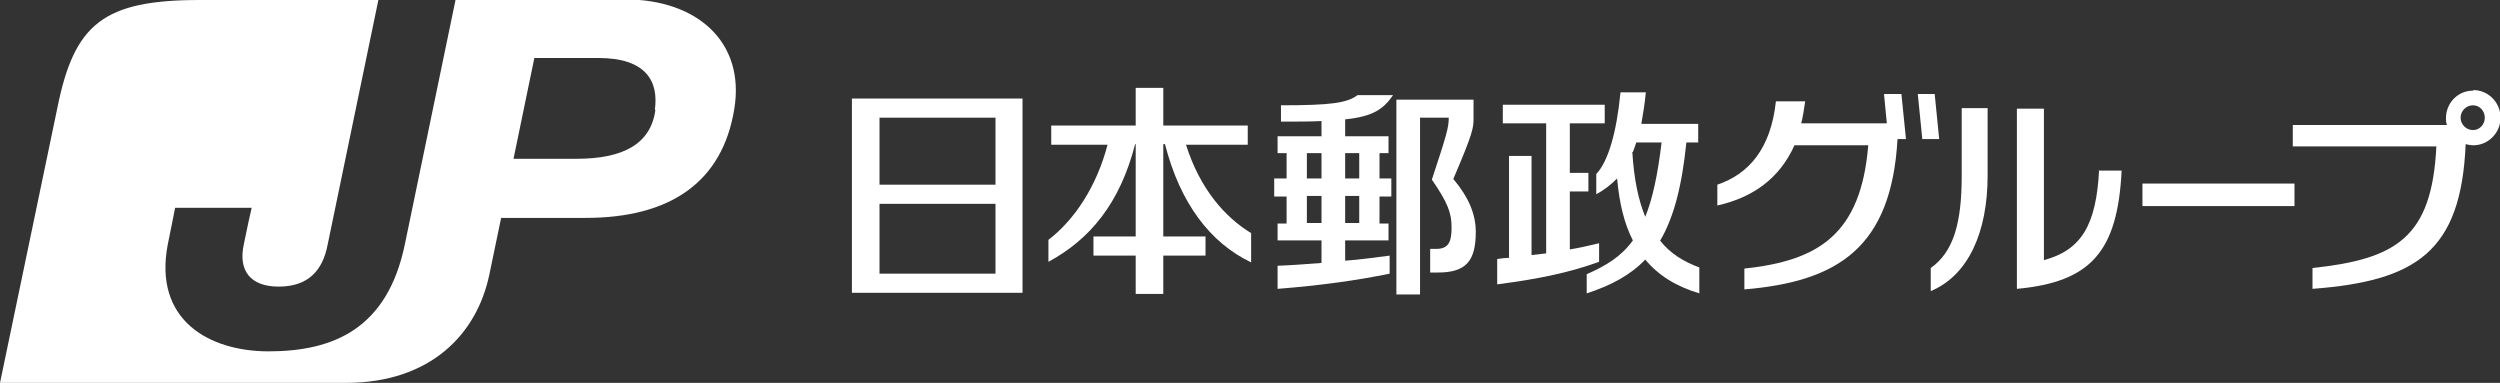
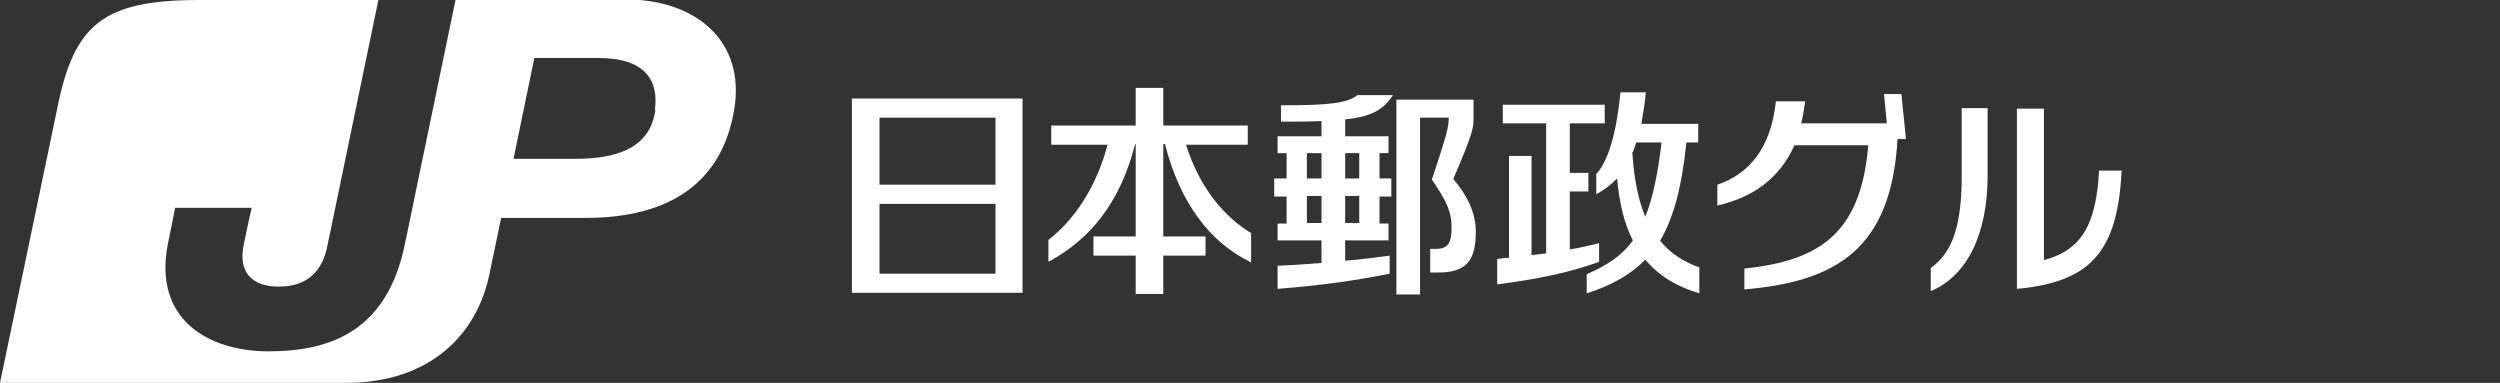
<svg xmlns="http://www.w3.org/2000/svg" id="_レイヤー_2" data-name="レイヤー 2" viewBox="0 0 44.4 6.8">
  <rect x="0" y="0" width="44.4" height="6.8" fill="#333333" stroke="none" />
  <defs>
    <style>
      .cls-1 {
        fill: #fff;
      }
    </style>
  </defs>
  <g id="Artwork">
    <g>
      <path class="cls-1" d="m11.11,0h-3.02l-.9,4.34c-.31,1.5-1.27,1.9-2.42,1.9-1.05,0-2.05-.55-1.79-1.9.06-.29.08-.4.13-.65h1.36c-.03.13-.08.35-.14.65-.1.46.11.75.62.75s.78-.27.87-.75l.9-4.34h-3.17C1.84,0,1.32.42,1.02,1.91L0,6.8h6.14c1.51,0,2.33-.87,2.55-1.92.21-1.01.21-1.01.21-1.01h1.5c1.51,0,2.43-.64,2.64-1.93.2-1.2-.67-1.95-1.93-1.95Zm.53,1.95c-.08.6-.56.87-1.4.87h-1.12l.37-1.79h1.14c.85,0,1.07.42,1,.92Z" />
      <g>
        <g>
-           <rect class="cls-1" x="38.05" y="3.26" width="2.7" height=".4" />
          <g>
            <path class="cls-1" d="m34.84,3.12c0,.83-.14,1.35-.55,1.64v.41c.67-.28,1.01-1.05,1.01-2.05v-1.2h-.46v1.2Z" />
            <path class="cls-1" d="m37.28,3.02c-.05.97-.31,1.42-.98,1.6V1.93h-.48v3.2c1.31-.12,1.79-.66,1.86-2.1h-.41Z" />
          </g>
-           <path class="cls-1" d="m43.92,1.61c-.27,0-.48.22-.48.49,0,.04,0,.08.02.12h-2.74v.38h2.55c-.08,1.62-.71,2-2.2,2.16v.37c1.83-.14,2.64-.65,2.72-2.57.04.01.09.02.14.02.26,0,.48-.22.48-.49s-.22-.49-.48-.49Zm0,.7c-.12,0-.22-.1-.22-.22s.1-.22.22-.22.21.1.21.22-.09.22-.21.22Z" />
          <g>
            <path class="cls-1" d="m33.77,1.67h-.31l.05.52h-1.52c.03-.12.05-.25.07-.39h-.52c-.09.84-.48,1.29-1.04,1.48v.37c.62-.14,1.1-.47,1.37-1.07h1.31c-.13,1.59-.89,2.05-2.2,2.19v.37c1.66-.14,2.61-.74,2.72-2.67h.15l-.08-.79Z" />
-             <polygon class="cls-1" points="34.36 1.67 34.06 1.67 34.14 2.47 34.44 2.47 34.36 1.67" />
          </g>
        </g>
        <g>
          <path class="cls-1" d="m21.06,2.57h1.1v-.34h-1.5v-.67h-.49v.67h-1.5v.34h1c-.19.73-.58,1.33-1.05,1.69v.39c.74-.4,1.27-1.04,1.54-2.09h.01v1.64h-.75v.34h.75v.68h.49v-.68h.75v-.34h-.75v-1.64h.03c.27,1.05.8,1.75,1.53,2.1v-.52c-.46-.28-.91-.78-1.16-1.58Z" />
          <path class="cls-1" d="m15.13,1.75v3.45h3.03V1.75h-3.03Zm2.55,3.11h-2.06v-1.24h2.06v1.24Zm0-1.58h-2.06v-1.19h2.06v1.19Z" />
          <g>
            <path class="cls-1" d="m24.74,1.69h-.63c-.19.14-.47.18-1.36.18v.29c.28,0,.52,0,.72-.01v.27h-.78v.3h.16v.45h-.22v.32h.22v.48h-.16v.3h.78v.4c-.26.02-.52.04-.78.05v.41c.76-.06,1.41-.15,1.99-.27v-.32c-.25.03-.51.07-.79.09v-.36h.77v-.3h-.16v-.48h.21v-.32h-.21v-.45h.16v-.3h-.77v-.3c.49-.05.68-.18.85-.43Zm-1.53,1.03h.26v.45h-.26v-.45Zm0,1.24v-.48h.26v.48h-.26Zm.93,0h-.25v-.48h.25v.48Zm0-1.24v.45h-.25v-.45h.25Z" />
            <path class="cls-1" d="m25.81,3.18c.36-.84.36-.91.36-1.09v-.32h-1.37v3.46h.42v-3.14h.51c0,.18-.04.31-.3,1.1.29.42.35.6.35.85s-.05.38-.27.38h-.11v.42h.14c.5,0,.67-.21.67-.72,0-.32-.13-.62-.39-.93Z" />
          </g>
          <g>
            <path class="cls-1" d="m28.4,4.32c-.17.04-.34.08-.52.11v-1.03h.33v-.33h-.33v-.88h.62v-.33h-1.81v.33h.77v2.31c-.08.01-.17.02-.26.03v-1.76h-.4v1.81c-.07,0-.14.01-.21.02v.45c.78-.1,1.31-.22,1.81-.4v-.33Z" />
            <path class="cls-1" d="m29.48,4.28c.24-.4.39-.96.47-1.75h.21v-.33h-1.01c.03-.17.06-.35.08-.56h-.45c-.07.72-.22,1.23-.43,1.45v.36c.13-.07.25-.16.37-.28.04.45.13.81.28,1.1-.21.29-.48.45-.82.6v.34c.43-.14.77-.32,1.04-.6.24.29.56.48.96.6v-.46c-.27-.1-.51-.24-.7-.48Zm-.48-1.58c.02-.05.04-.11.06-.17h.45c-.07.58-.16,1-.29,1.32-.12-.29-.2-.66-.23-1.15Z" />
          </g>
        </g>
      </g>
    </g>
  </g>
</svg>